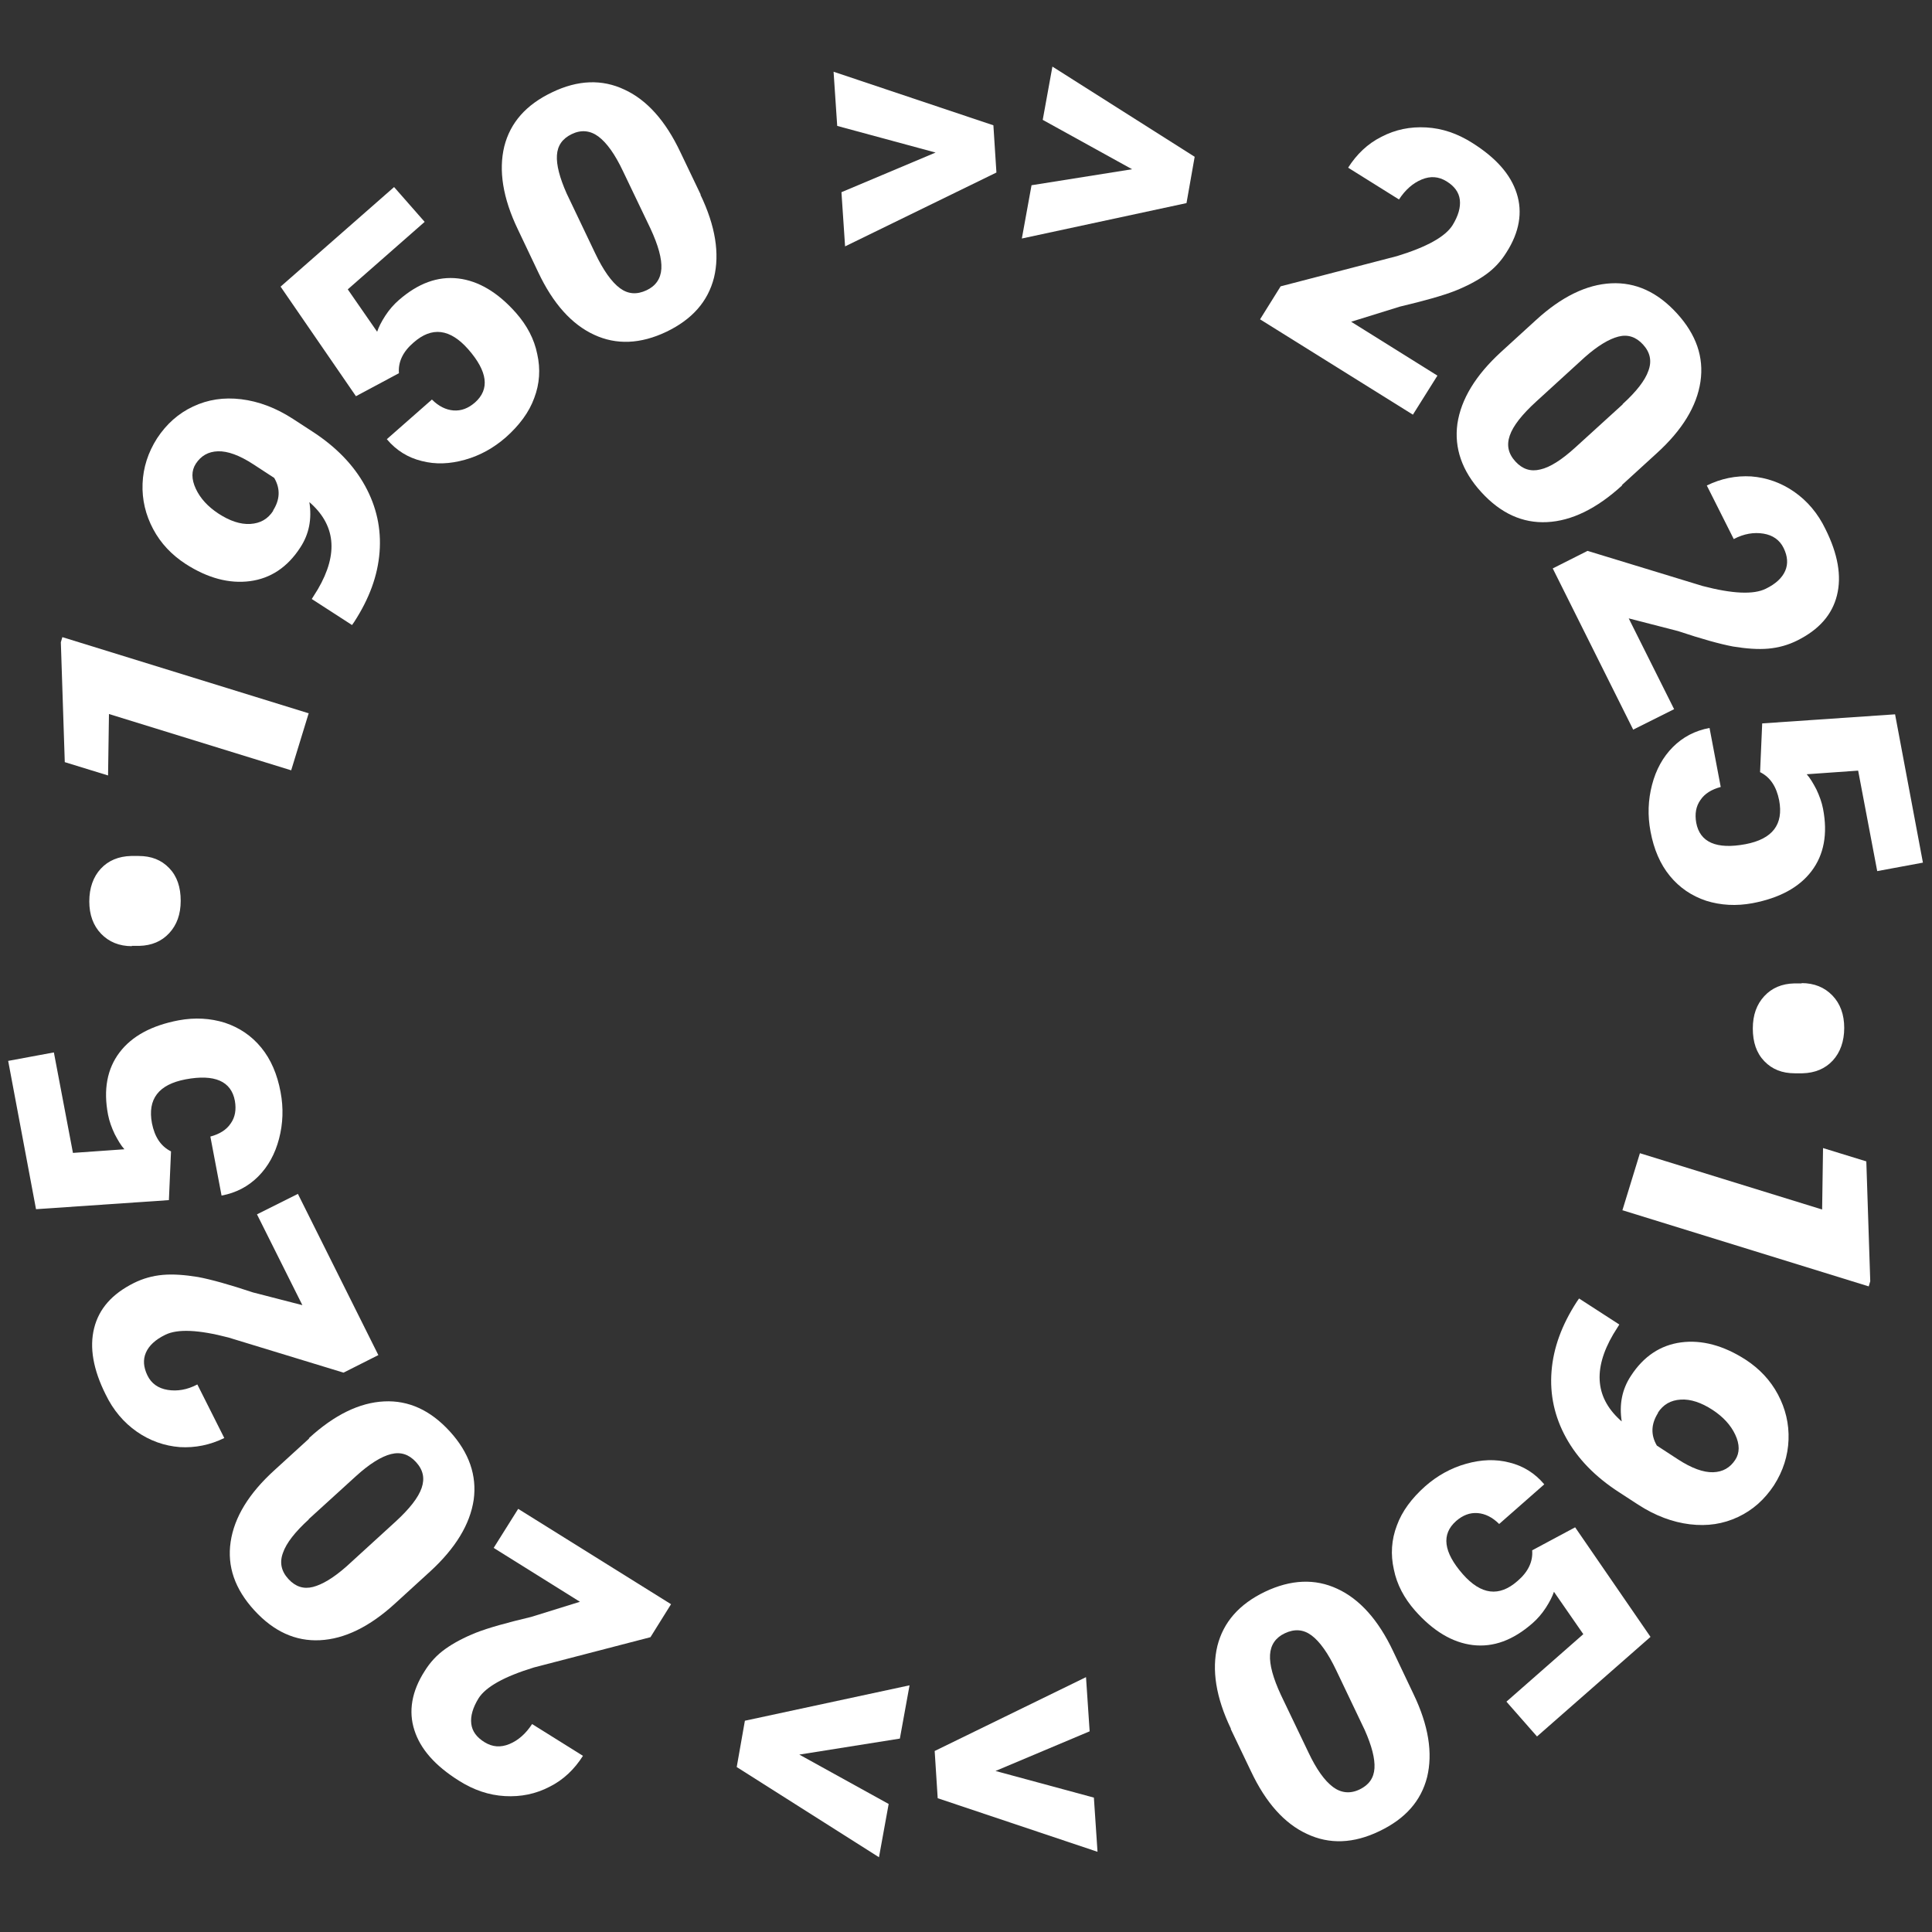
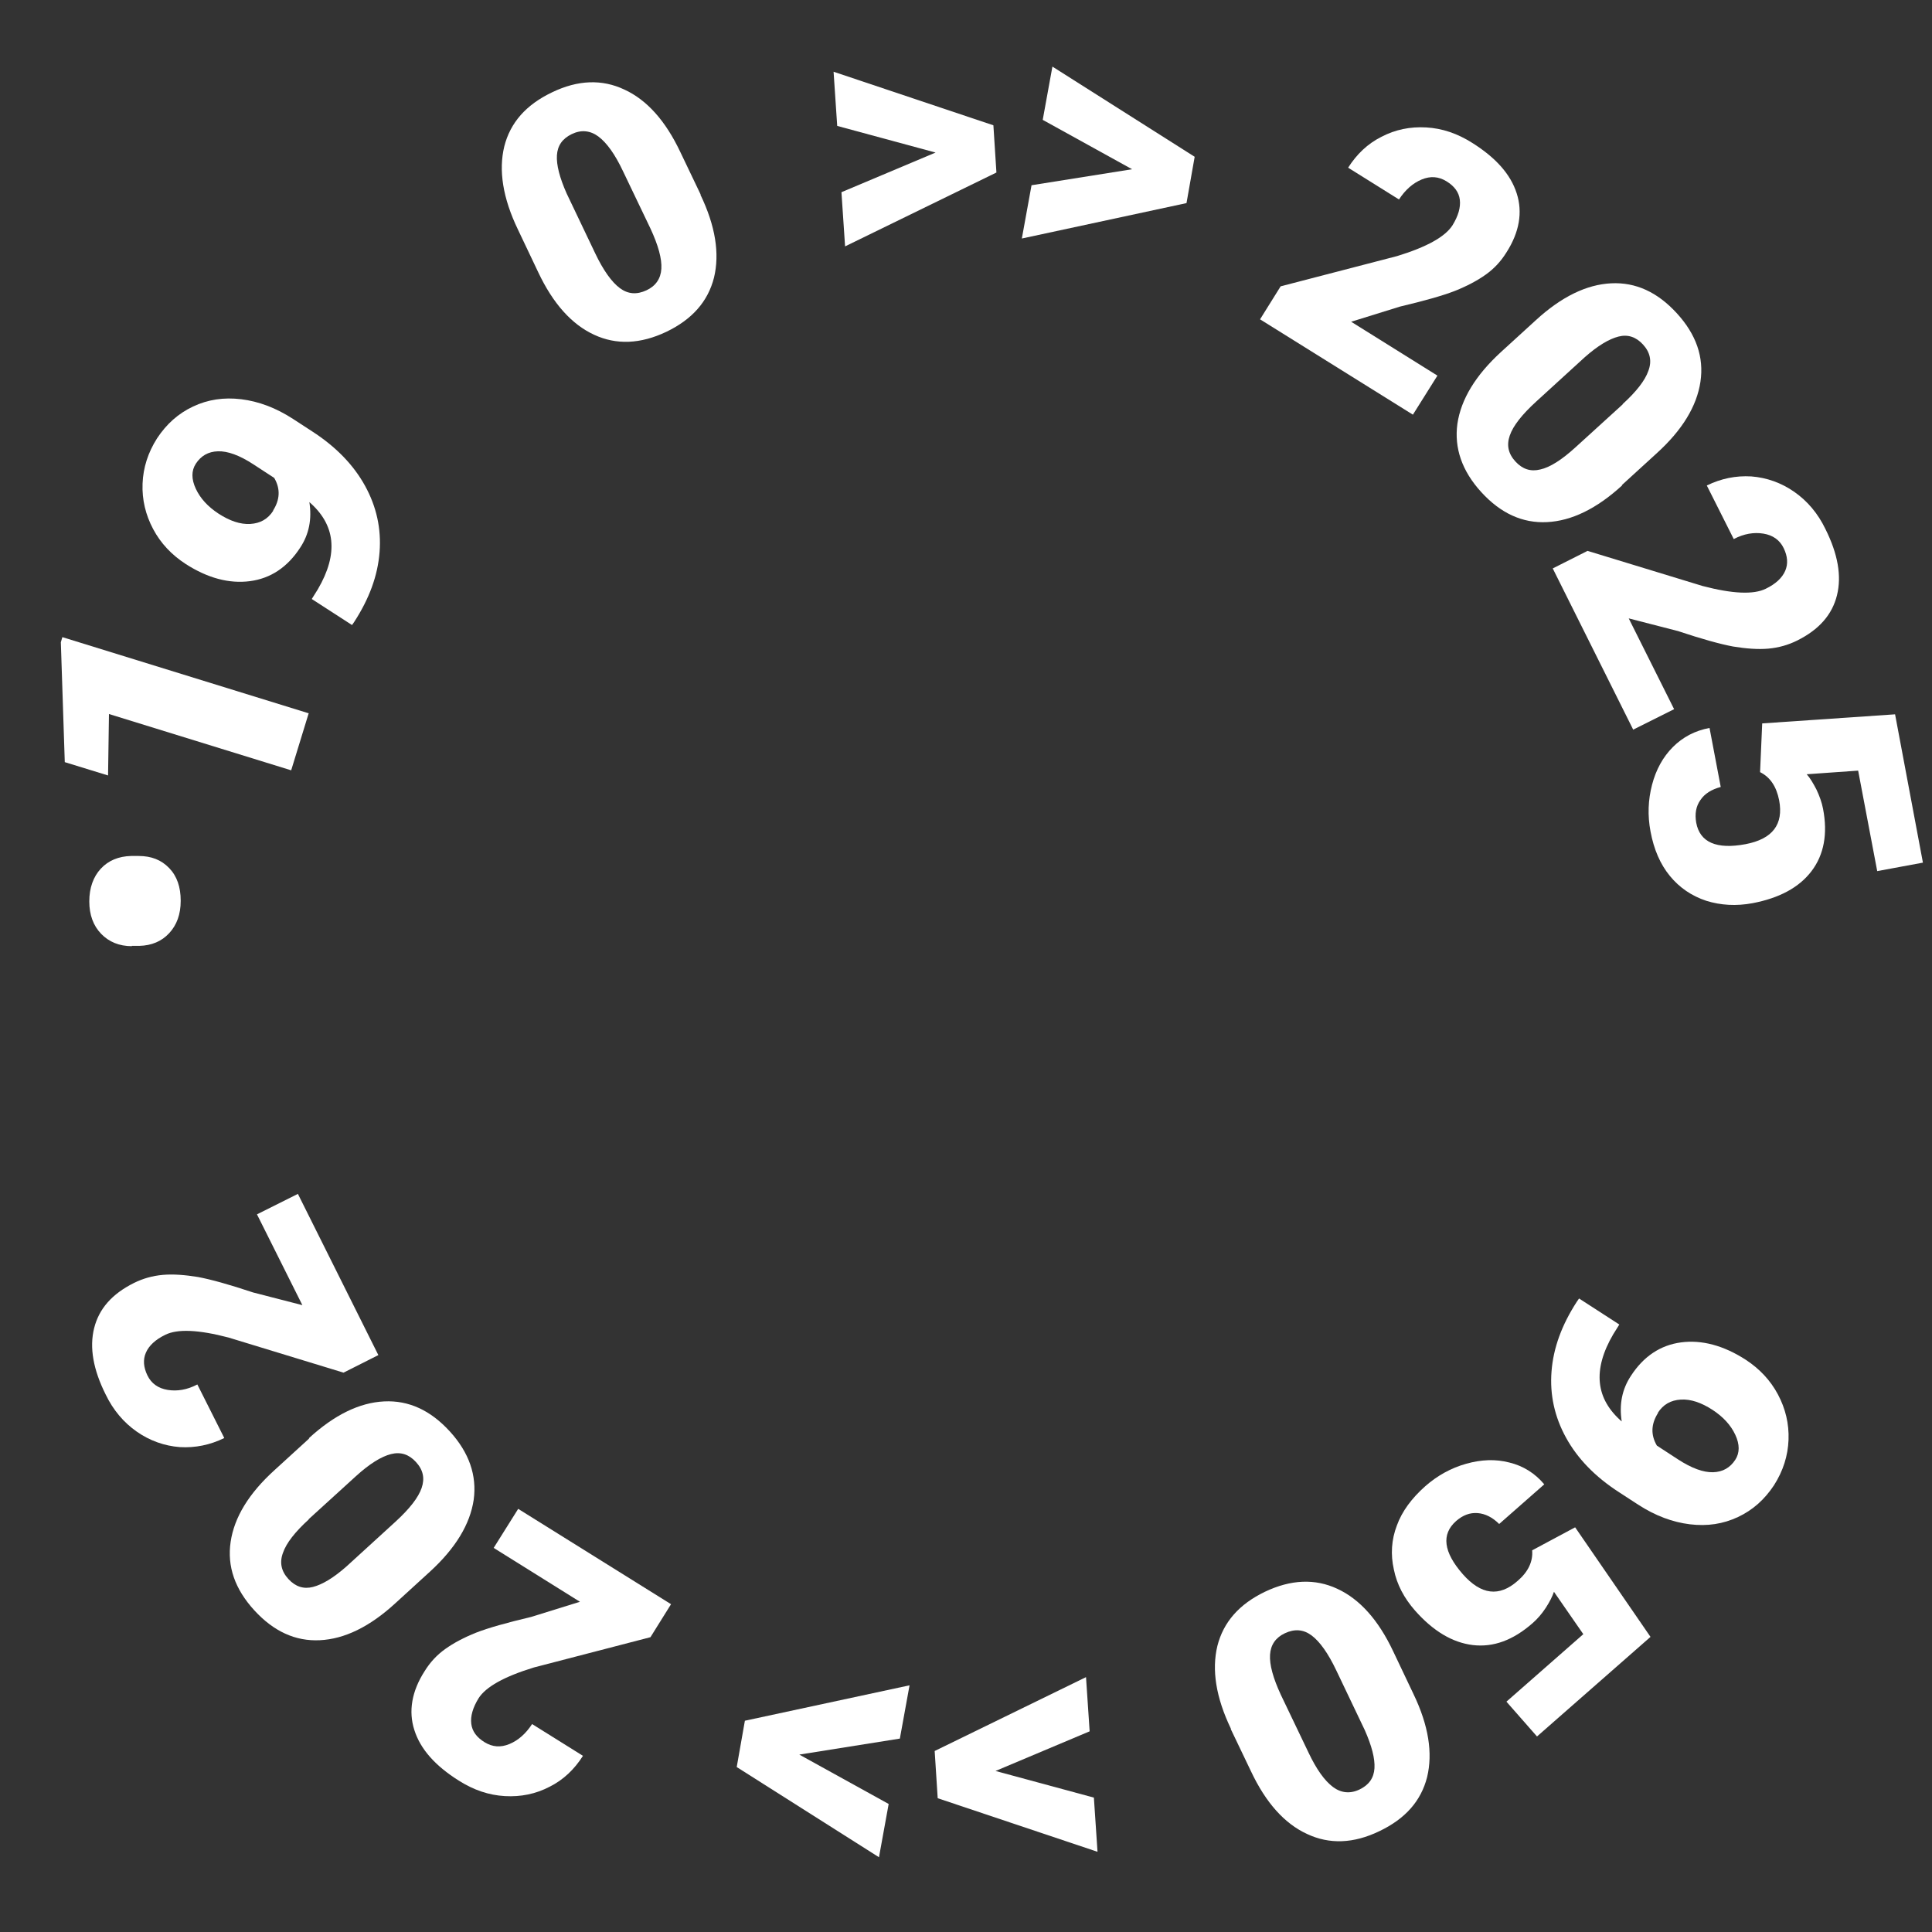
<svg xmlns="http://www.w3.org/2000/svg" version="1.1" viewBox="0 0 638.3 638.3">
  <rect x="0" y="0" width="638.3" height="638.3" fill="#333333" stroke="none" />
  <g>
    <g id="Laag_1">
      <g>
        <path d="M102,235.6l-5.8,18.9-60.2-18.6-.3,20.3-14.3-4.4-1.3-39.6.5-1.7,81.5,25.2Z" fill="#fff" />
        <path d="M102.2,165.8c.9,5.7-.1,10.7-3,15.1-4.2,6.5-9.8,10.2-16.6,11.1-6.9.9-14-1-21.3-5.7-4.6-3-8.2-6.8-10.7-11.5-2.5-4.7-3.7-9.7-3.5-15,.2-5.3,1.8-10.3,4.8-15,3.1-4.7,7-8.2,11.9-10.5,4.9-2.3,10.1-3.1,15.9-2.4,5.7.7,11.4,2.8,17.1,6.5l6.3,4.1c7.9,5.1,13.7,11.1,17.5,18s5.4,14.2,4.8,21.9c-.6,7.8-3.4,15.4-8.4,23.1l-.7,1-13.3-8.6,2-3.2c6.9-11.8,5.9-21.4-3-29ZM90.2,168.7c2.3-3.6,2.5-7.2.4-10.8l-6.9-4.5c-4.6-3-8.5-4.4-11.7-4.3-3.2.1-5.6,1.5-7.3,4.1-1.5,2.3-1.5,5.1,0,8.3,1.5,3.2,4,5.9,7.5,8.2,3.7,2.4,7.2,3.6,10.5,3.4,3.3-.2,5.8-1.6,7.6-4.4Z" fill="#fff" />
-         <path d="M117.6,130.9l-24.9-36.2,37.5-32.9,10.1,11.5-25.4,22.3,9.7,14c.5-1.5,1.4-3.3,2.7-5.3s2.8-3.7,4.4-5.1c6.4-5.6,12.9-8,19.7-7.2,6.7.8,13.1,4.6,19.1,11.4,3.6,4.1,6,8.6,7,13.6,1.1,4.9.8,9.8-1,14.5-1.7,4.7-4.9,9-9.4,13-4,3.5-8.5,6-13.5,7.4-5,1.4-9.7,1.6-14.3.4-4.5-1.1-8.4-3.5-11.5-7.2l14.9-13.1c2.2,2.2,4.6,3.4,7.1,3.6,2.6.2,4.9-.7,7.1-2.6,5-4.4,4.2-10.3-2.2-17.6-6-6.8-12-7.6-18.1-2.2-3.5,3-5.1,6.4-4.8,10.1l-14.2,7.6Z" fill="#fff" />
        <path d="M231.4,64.3c5,10.4,6.4,19.5,4.5,27.4-2,7.9-7.2,13.8-15.7,17.9-8.6,4.1-16.6,4.4-23.9,1-7.4-3.4-13.6-10.3-18.5-20.7l-6.7-14.1c-5-10.4-6.4-19.5-4.5-27.4,2-7.9,7.2-13.8,15.8-17.9,8.5-4.1,16.5-4.4,23.9-.9,7.4,3.4,13.6,10.3,18.5,20.7l6.7,14ZM205.8,56.5c-2.6-5.5-5.3-9.3-8.1-11.4-2.7-2-5.7-2.3-8.8-.8-3.1,1.5-4.7,3.8-4.9,7-.2,3.2.9,7.4,3.2,12.6l9.4,19.7c2.7,5.7,5.5,9.6,8.2,11.6,2.7,2,5.6,2.2,8.8.7,3-1.4,4.7-3.8,4.9-7.1.2-3.3-1-7.7-3.6-13.3l-9.1-19Z" fill="#fff" />
        <path d="M309.1,50.4l-32.5-8.8-1.2-17.9,52.8,17.7,1,15.6-50,24.4-1.2-17.9,31.1-13.1Z" fill="#fff" />
        <path d="M374,55.9l-29.5-16.3,3.2-17.6,47,29.8-2.7,15.3-54.4,11.7,3.2-17.6,33.3-5.3Z" fill="#fff" />
        <path d="M466.8,137l-50.5-31.5,6.8-10.9,38.5-10c9.8-3,15.9-6.4,18.3-10.2,1.9-3.1,2.7-5.9,2.4-8.4-.3-2.5-1.8-4.5-4.4-6.1-2.6-1.6-5.3-1.8-8.2-.6-2.9,1.2-5.4,3.4-7.5,6.6l-16.8-10.5c2.8-4.4,6.4-7.9,11-10.2,4.6-2.4,9.5-3.4,14.8-3.1,5.3.3,10.3,2,15.2,5.1,7.8,4.9,12.7,10.4,14.7,16.7,2,6.2.9,12.8-3.4,19.5-1.8,2.9-4,5.3-6.8,7.3s-6.2,3.8-10.2,5.4c-4.1,1.6-10.2,3.3-18.2,5.2l-16.1,5,28.5,17.8-8.1,12.9Z" fill="#fff" />
        <path d="M536,160.3c-8.5,7.8-16.8,11.8-24.9,12.2-8.1.4-15.3-2.9-21.7-9.9-6.4-7-9-14.6-7.9-22.6,1.2-8.1,6-16,14.4-23.7l11.5-10.5c8.5-7.8,16.8-11.8,24.9-12.2,8.1-.4,15.3,2.9,21.7,9.9,6.4,7,9,14.5,7.8,22.6s-6,16-14.5,23.7l-11.5,10.5ZM536.1,133.5c4.5-4.1,7.4-7.8,8.5-11,1.2-3.2.6-6.1-1.8-8.7-2.3-2.5-5-3.4-8.1-2.6-3.1.8-6.8,3-11.1,6.8l-16.1,14.7c-4.7,4.3-7.6,8-8.7,11.2-1.1,3.2-.5,6,1.9,8.6,2.3,2.5,5,3.4,8.2,2.6,3.2-.7,7.1-3.2,11.6-7.3l15.6-14.2Z" fill="#fff" />
        <path d="M539.6,241.1l-26.6-53.3,11.5-5.8,38,11.6c9.9,2.6,16.9,2.9,20.9.9,3.3-1.6,5.4-3.6,6.4-5.9,1-2.3.8-4.8-.5-7.5-1.3-2.7-3.6-4.3-6.7-4.8-3.1-.5-6.4,0-9.8,1.8l-8.9-17.7c4.7-2.3,9.6-3.3,14.7-3,5.1.4,9.9,2.1,14.2,5.1,4.3,3,7.8,7.1,10.3,12.3,4.1,8.2,5.4,15.5,3.8,21.9s-5.9,11.3-13.1,14.9c-3,1.5-6.2,2.4-9.6,2.7-3.4.3-7.3,0-11.6-.7-4.3-.8-10.4-2.5-18.2-5.1l-16.3-4.2,15,30-13.6,6.8Z" fill="#fff" />
        <path d="M582.2,239l43.9-3,9.2,49-15.1,2.8-6.3-33.2-17,1.2c1.1,1.2,2.1,2.9,3.2,5,1,2.1,1.8,4.3,2.2,6.4,1.6,8.3.3,15.2-3.8,20.6-4.1,5.4-10.6,8.9-19.5,10.6-5.4,1-10.5.7-15.3-.8-4.8-1.6-8.8-4.3-12-8.2-3.2-3.9-5.3-8.8-6.4-14.7-1-5.3-.8-10.4.5-15.4s3.6-9.2,6.9-12.5c3.3-3.3,7.3-5.4,12.1-6.3l3.7,19.5c-3,.8-5.3,2.2-6.7,4.3-1.5,2.1-1.9,4.6-1.4,7.5,1.2,6.5,6.7,8.9,16.3,7.1,8.9-1.7,12.6-6.5,11.1-14.5-.9-4.5-2.9-7.6-6.3-9.3l.7-16.1Z" fill="#fff" />
      </g>
      <g>
-         <path d="M536,399.9l5.8-18.9,60.2,18.6.3-20.3,14.3,4.4,1.3,39.6-.5,1.7-81.5-25.2Z" fill="#fff" />
        <path d="M535.8,469.7c-.9-5.7.1-10.7,3-15.1,4.2-6.5,9.8-10.2,16.6-11.1s14,1,21.3,5.7c4.6,3,8.2,6.8,10.7,11.5,2.5,4.7,3.7,9.7,3.5,15-.2,5.3-1.8,10.3-4.8,15-3.1,4.7-7,8.2-11.9,10.5-4.9,2.3-10.1,3.1-15.9,2.4-5.7-.7-11.4-2.8-17.1-6.5l-6.3-4.1c-7.9-5.1-13.7-11.1-17.5-18s-5.4-14.2-4.8-21.9c.6-7.8,3.4-15.4,8.4-23.1l.7-1,13.3,8.6-2,3.2c-6.9,11.8-5.9,21.4,3,29ZM547.8,466.8c-2.3,3.6-2.5,7.2-.4,10.8l6.9,4.5c4.6,3,8.5,4.4,11.7,4.3,3.2-.1,5.6-1.5,7.3-4.1,1.5-2.3,1.5-5.1,0-8.3-1.5-3.2-4-5.9-7.5-8.2-3.7-2.4-7.2-3.6-10.5-3.4-3.3.2-5.8,1.6-7.6,4.4Z" fill="#fff" />
        <path d="M520.4,504.6l24.9,36.2-37.5,32.9-10.1-11.5,25.4-22.3-9.7-14c-.5,1.5-1.4,3.3-2.7,5.3-1.3,2-2.8,3.7-4.4,5.1-6.4,5.6-12.9,8-19.7,7.2-6.7-.8-13.1-4.6-19.1-11.4-3.6-4.1-6-8.6-7-13.6-1.1-4.9-.8-9.8,1-14.5,1.7-4.7,4.9-9,9.4-13,4-3.5,8.5-6,13.5-7.4,5-1.4,9.7-1.6,14.3-.4,4.5,1.1,8.4,3.5,11.5,7.2l-14.9,13.1c-2.2-2.2-4.6-3.4-7.1-3.6-2.6-.2-4.9.7-7.1,2.6-5,4.4-4.2,10.3,2.2,17.6,6,6.8,12,7.6,18.1,2.2,3.5-3,5.1-6.4,4.8-10.1l14.2-7.6Z" fill="#fff" />
        <path d="M406.7,571.2c-5-10.4-6.4-19.5-4.5-27.4,2-7.9,7.2-13.8,15.7-17.9,8.6-4.1,16.6-4.4,23.9-1,7.4,3.4,13.6,10.3,18.5,20.7l6.7,14.1c5,10.4,6.4,19.5,4.5,27.4-2,7.9-7.2,13.8-15.8,17.9-8.5,4.1-16.5,4.4-23.9.9-7.4-3.4-13.6-10.3-18.5-20.7l-6.7-14ZM432.3,579c2.6,5.5,5.3,9.3,8.1,11.4,2.7,2,5.7,2.3,8.8.8,3.1-1.5,4.7-3.8,4.9-7,.2-3.2-.9-7.4-3.2-12.6l-9.4-19.7c-2.7-5.7-5.5-9.6-8.2-11.6-2.7-2-5.6-2.2-8.8-.7-3,1.4-4.7,3.8-4.9,7.1-.2,3.3,1,7.7,3.6,13.3l9.1,19Z" fill="#fff" />
        <path d="M328.9,585.1l32.5,8.8,1.2,17.9-52.8-17.7-1-15.6,50-24.4,1.2,17.9-31.1,13.1Z" fill="#fff" />
        <path d="M264.1,579.7l29.5,16.3-3.2,17.6-47-29.8,2.7-15.3,54.4-11.7-3.2,17.6-33.3,5.3Z" fill="#fff" />
        <path d="M171.2,498.5l50.5,31.5-6.8,10.9-38.5,10c-9.8,3-15.9,6.4-18.3,10.2-1.9,3.1-2.7,5.9-2.4,8.4.3,2.5,1.8,4.5,4.4,6.1,2.6,1.6,5.3,1.8,8.2.6,2.9-1.2,5.4-3.4,7.5-6.6l16.8,10.5c-2.8,4.4-6.4,7.9-11,10.2-4.6,2.4-9.5,3.4-14.8,3.1-5.3-.3-10.3-2-15.2-5.1-7.8-4.9-12.7-10.4-14.7-16.7-2-6.2-.9-12.8,3.4-19.5,1.8-2.9,4-5.3,6.8-7.3s6.2-3.8,10.2-5.4c4.1-1.6,10.2-3.3,18.2-5.2l16.1-5-28.5-17.8,8.1-12.9Z" fill="#fff" />
        <path d="M102,475.2c8.5-7.8,16.8-11.8,24.9-12.2,8.1-.4,15.3,2.9,21.7,9.9,6.4,7,9,14.6,7.9,22.6-1.2,8.1-6,16-14.4,23.7l-11.5,10.5c-8.5,7.8-16.8,11.8-24.9,12.2-8.1.4-15.3-2.9-21.7-9.9-6.4-7-9-14.5-7.8-22.6s6-16,14.5-23.7l11.5-10.5ZM102,502c-4.5,4.1-7.4,7.8-8.5,11-1.2,3.2-.6,6.1,1.8,8.7,2.3,2.5,5,3.4,8.1,2.6,3.1-.8,6.8-3,11.1-6.8l16.1-14.7c4.7-4.3,7.6-8,8.7-11.2,1.1-3.2.5-6-1.9-8.6-2.3-2.5-5-3.4-8.2-2.6-3.2.8-7.1,3.2-11.6,7.3l-15.6,14.2Z" fill="#fff" />
        <path d="M98.4,394.4l26.6,53.3-11.5,5.8-38-11.6c-9.9-2.6-16.9-2.9-20.9-.9-3.3,1.6-5.4,3.6-6.4,5.9-1,2.3-.8,4.8.5,7.5,1.3,2.7,3.6,4.3,6.7,4.8,3.1.5,6.4,0,9.8-1.8l8.9,17.7c-4.7,2.3-9.6,3.3-14.7,3-5.1-.4-9.9-2.1-14.2-5.1-4.3-3-7.8-7.1-10.3-12.3-4.1-8.2-5.4-15.5-3.8-21.9,1.6-6.4,5.9-11.3,13.1-14.9,3-1.5,6.2-2.4,9.6-2.7,3.4-.3,7.3,0,11.6.7,4.3.8,10.4,2.5,18.2,5.1l16.3,4.2-15-30,13.6-6.8Z" fill="#fff" />
-         <path d="M55.8,396.5l-43.9,3-9.2-49,15.1-2.8,6.3,33.2,17-1.2c-1.1-1.2-2.1-2.9-3.2-5-1-2.1-1.8-4.3-2.2-6.4-1.6-8.3-.3-15.2,3.8-20.6,4.1-5.4,10.6-8.9,19.5-10.6,5.4-1,10.5-.7,15.3.8,4.8,1.6,8.8,4.3,12,8.2,3.2,3.9,5.3,8.8,6.4,14.7,1,5.3.8,10.4-.5,15.4s-3.6,9.2-6.9,12.5c-3.3,3.3-7.3,5.4-12.1,6.3l-3.7-19.5c3-.8,5.3-2.2,6.7-4.3,1.5-2.1,1.9-4.6,1.4-7.5-1.2-6.5-6.7-8.9-16.3-7.1-8.9,1.7-12.6,6.5-11.1,14.5.9,4.5,2.9,7.6,6.3,9.3l-.7,16.1Z" fill="#fff" />
      </g>
      <path d="M43.6,312.6c-4.2,0-7.6-1.4-10.2-4.1-2.6-2.7-3.9-6.3-3.9-10.7s1.3-8.1,3.8-10.8c2.5-2.7,5.9-4.1,10-4.2h2.5c4.2,0,7.5,1.3,10.1,4,2.6,2.7,3.8,6.3,3.8,10.8s-1.3,8-3.8,10.7c-2.5,2.7-5.8,4.1-9.9,4.2h-2.5Z" fill="#fff" />
-       <path d="M595.2,324.8c4.2,0,7.6,1.4,10.2,4.1,2.6,2.7,3.9,6.3,3.9,10.7s-1.3,8.1-3.8,10.8-5.9,4.1-10,4.2h-2.5c-4.2,0-7.5-1.3-10.1-4s-3.8-6.3-3.8-10.8,1.3-8,3.8-10.7c2.5-2.7,5.8-4.1,9.9-4.2h2.5Z" fill="#fff" />
    </g>
  </g>
</svg>